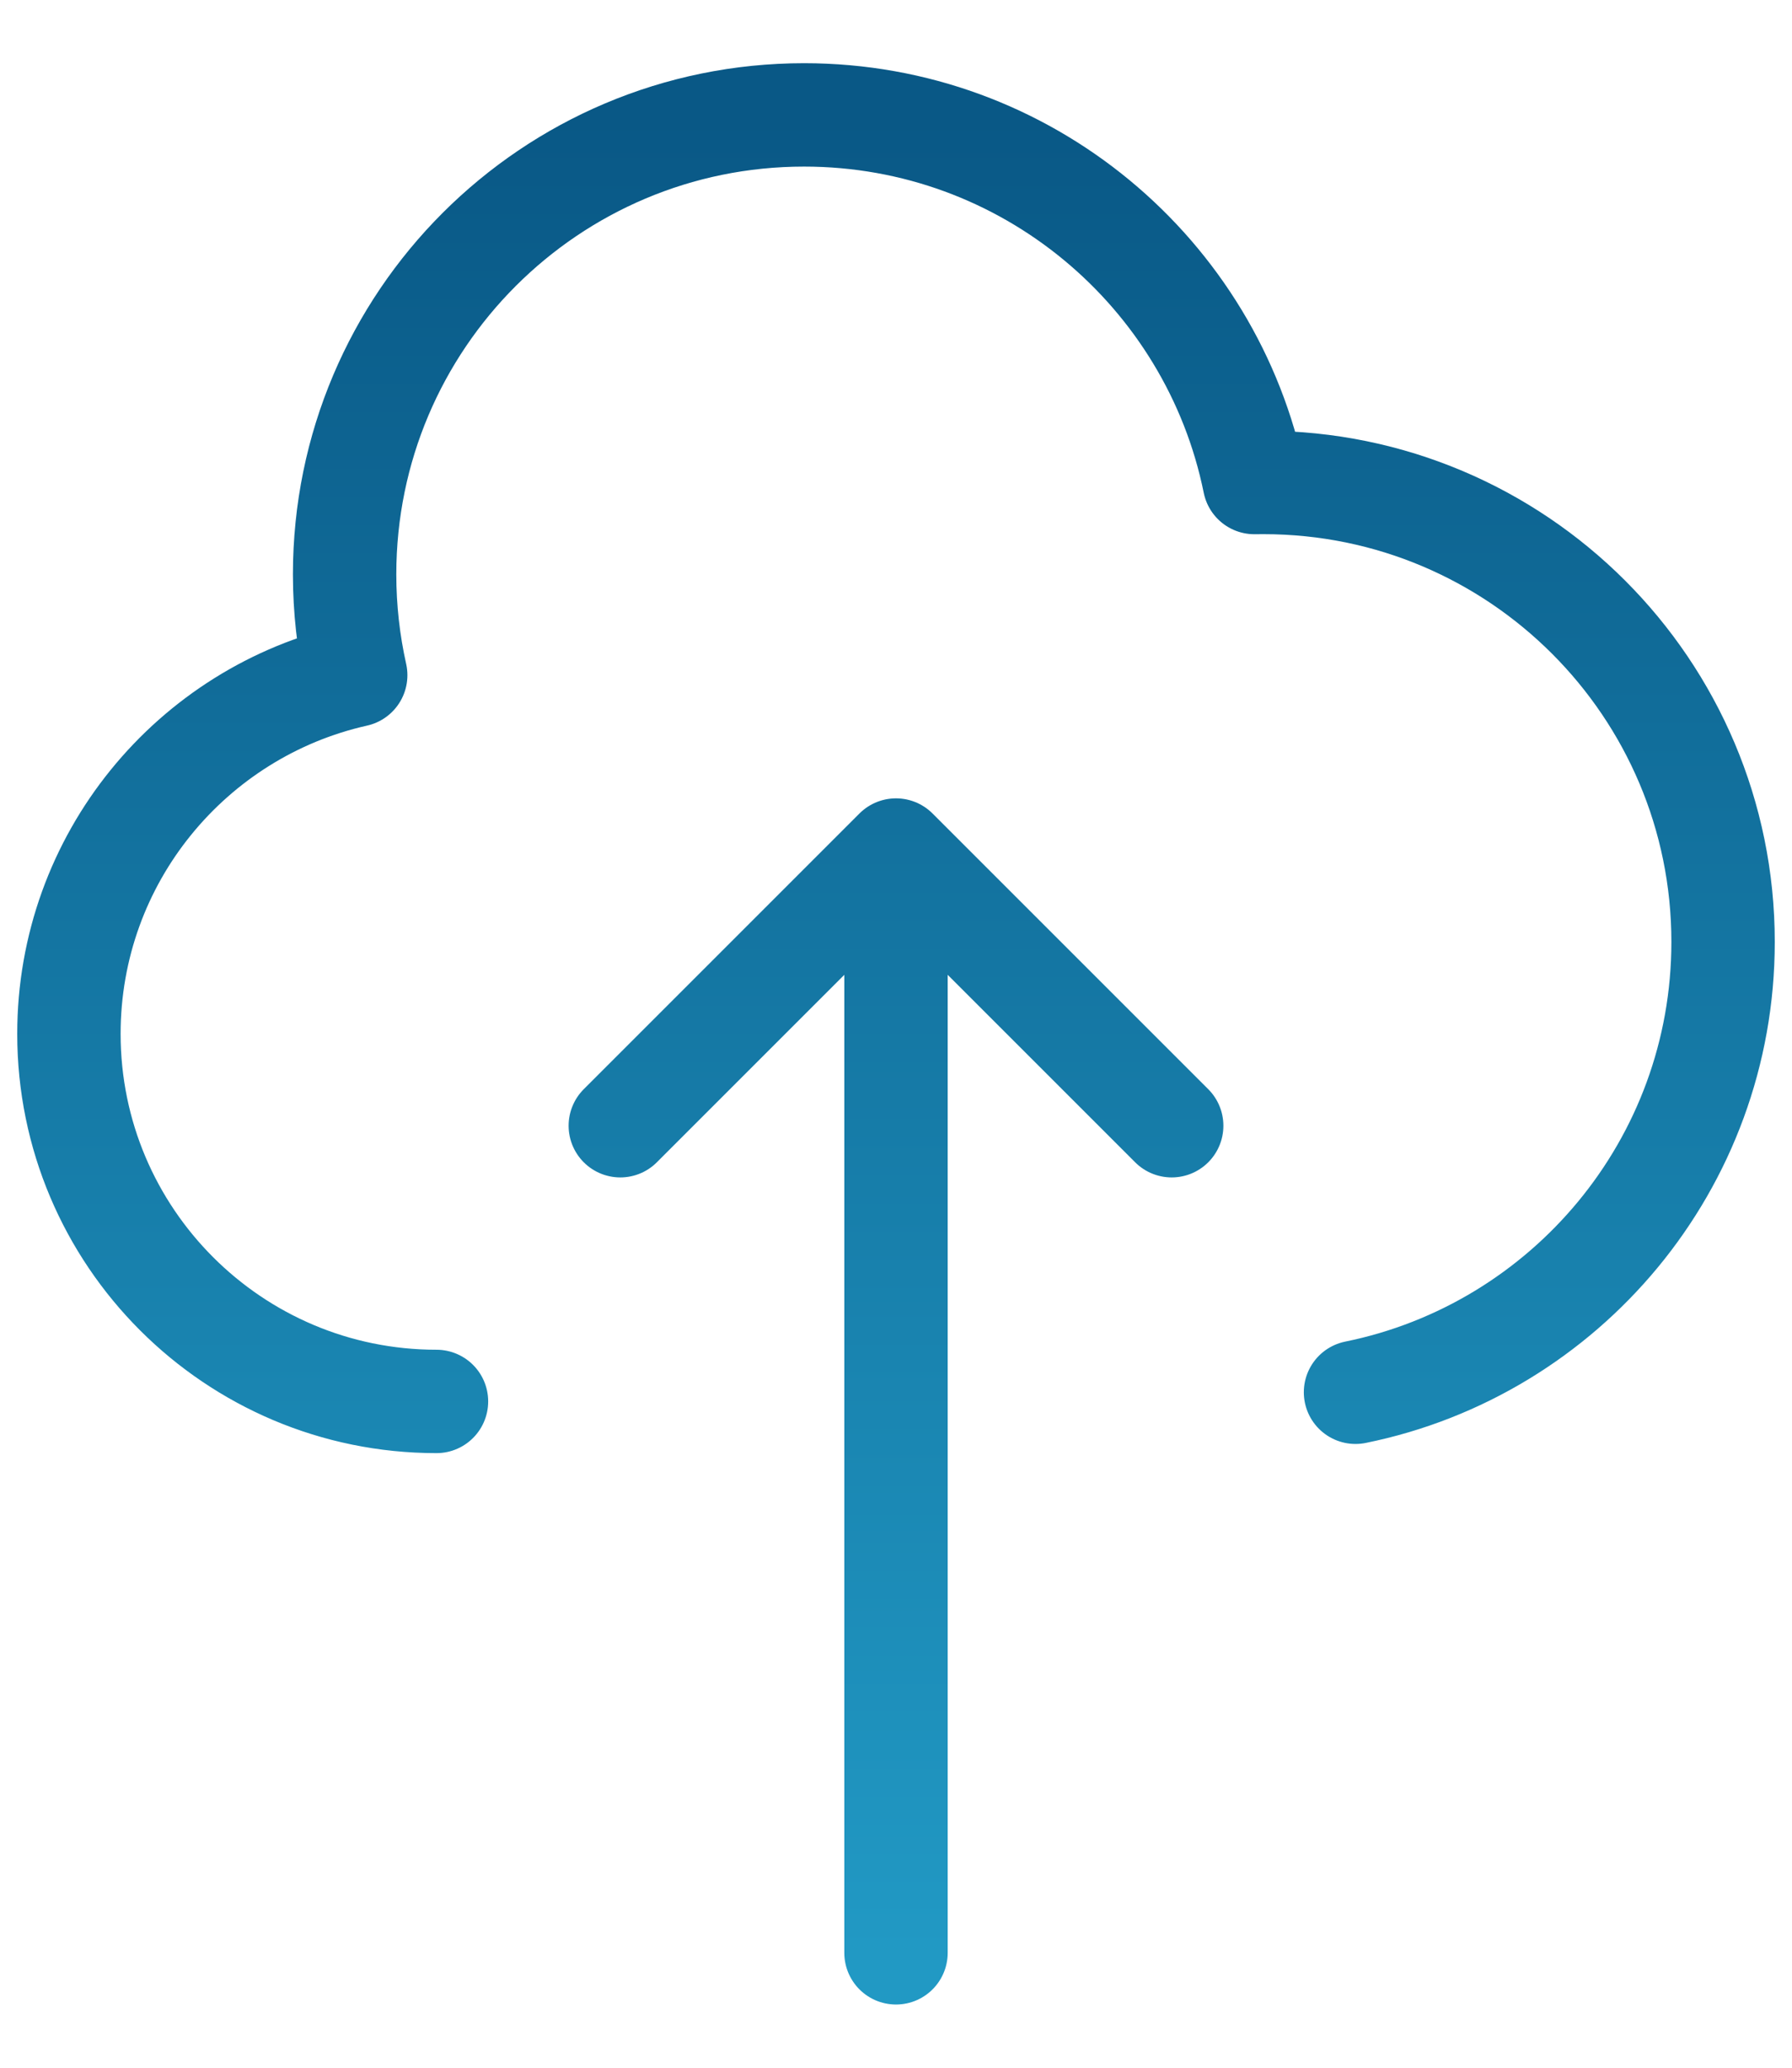
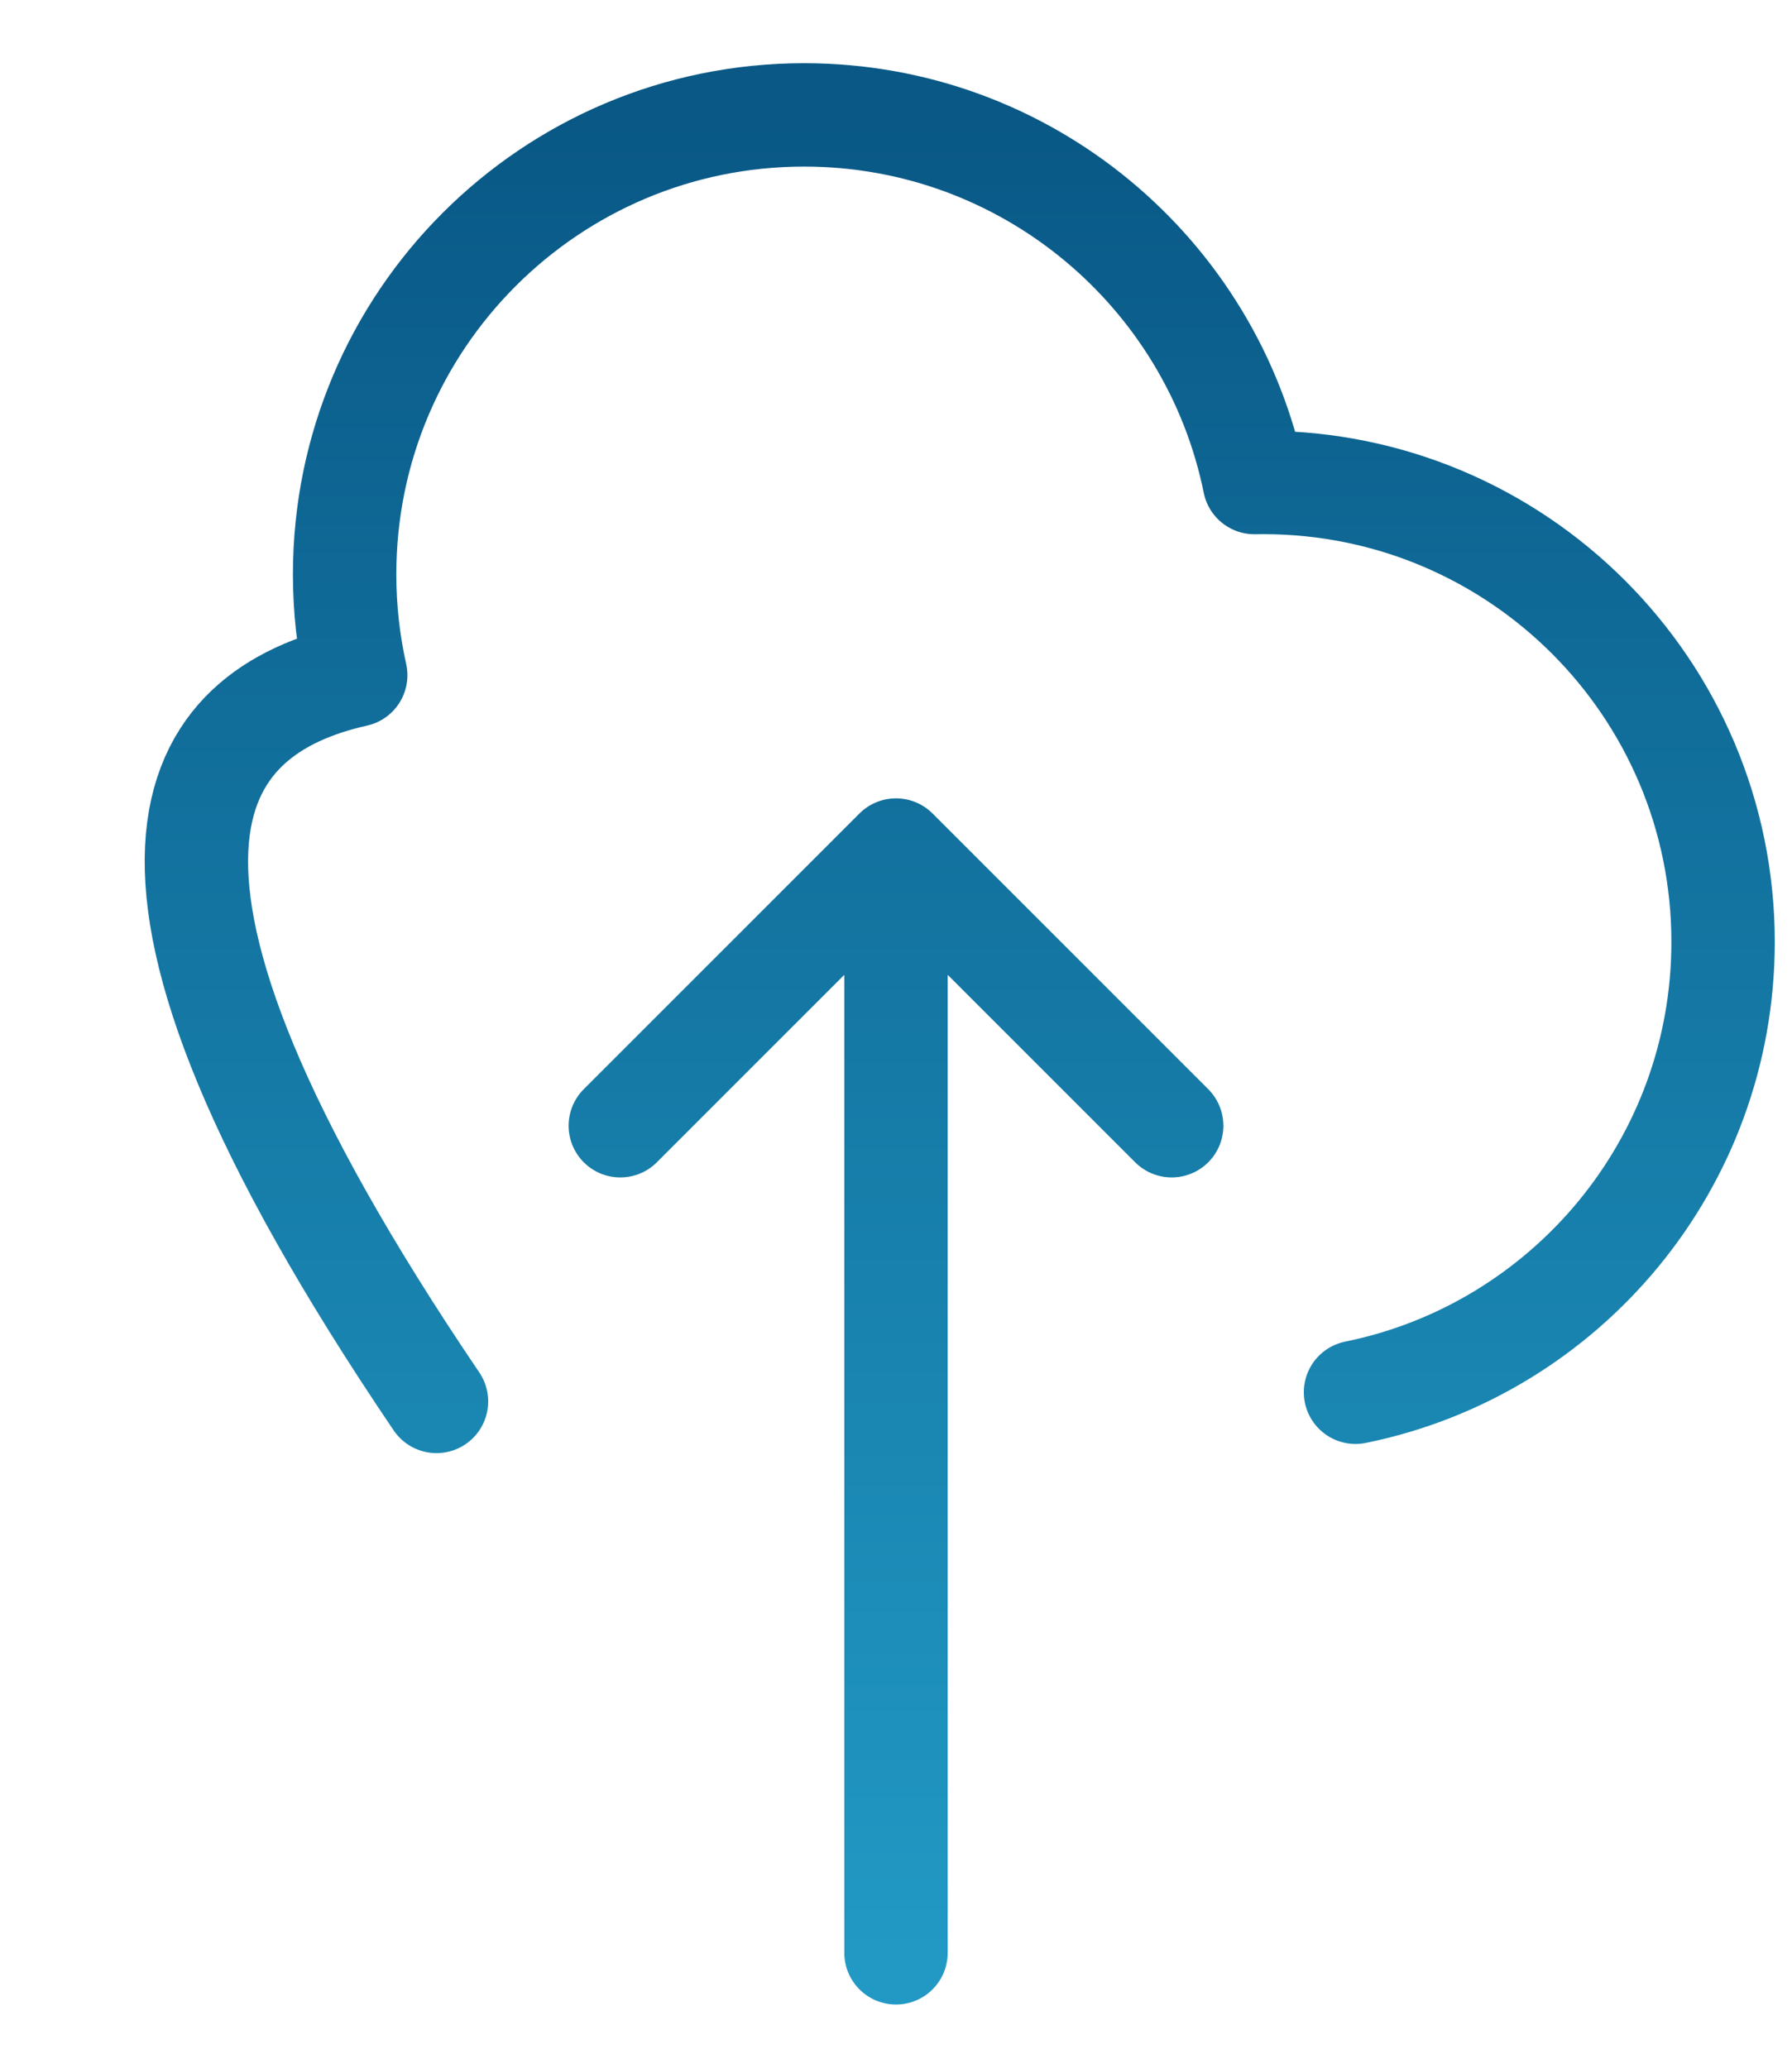
<svg xmlns="http://www.w3.org/2000/svg" width="26" height="30" viewBox="0 0 26 30" fill="none">
-   <path d="M6.333 20.333C3.388 20.333 1 17.945 1 15C1 12.457 2.779 10.33 5.161 9.796C5.056 9.325 5 8.836 5 8.333C5 4.651 7.985 1.667 11.667 1.667C14.892 1.667 17.583 3.958 18.2 7.001C18.244 7 18.289 7 18.333 7C22.015 7 25 9.985 25 13.666C25 16.892 22.71 19.582 19.667 20.2M17 16.333L13 12.333M13 12.333L9 16.333M13 12.333L13 28.333" stroke="url(#paint0_linear_2111_3265)" stroke-width="1.5" stroke-linecap="round" stroke-linejoin="round" />
+   <path d="M6.333 20.333C1 12.457 2.779 10.33 5.161 9.796C5.056 9.325 5 8.836 5 8.333C5 4.651 7.985 1.667 11.667 1.667C14.892 1.667 17.583 3.958 18.2 7.001C18.244 7 18.289 7 18.333 7C22.015 7 25 9.985 25 13.666C25 16.892 22.71 19.582 19.667 20.2M17 16.333L13 12.333M13 12.333L9 16.333M13 12.333L13 28.333" stroke="url(#paint0_linear_2111_3265)" stroke-width="1.5" stroke-linecap="round" stroke-linejoin="round" />
  <defs>
    <linearGradient id="paint0_linear_2111_3265" x1="13" y1="1.667" x2="13" y2="28.333" gradientUnits="userSpaceOnUse">
      <stop stop-color="#095886" />
      <stop offset="1" stop-color="#2199C4" />
    </linearGradient>
  </defs>
</svg>